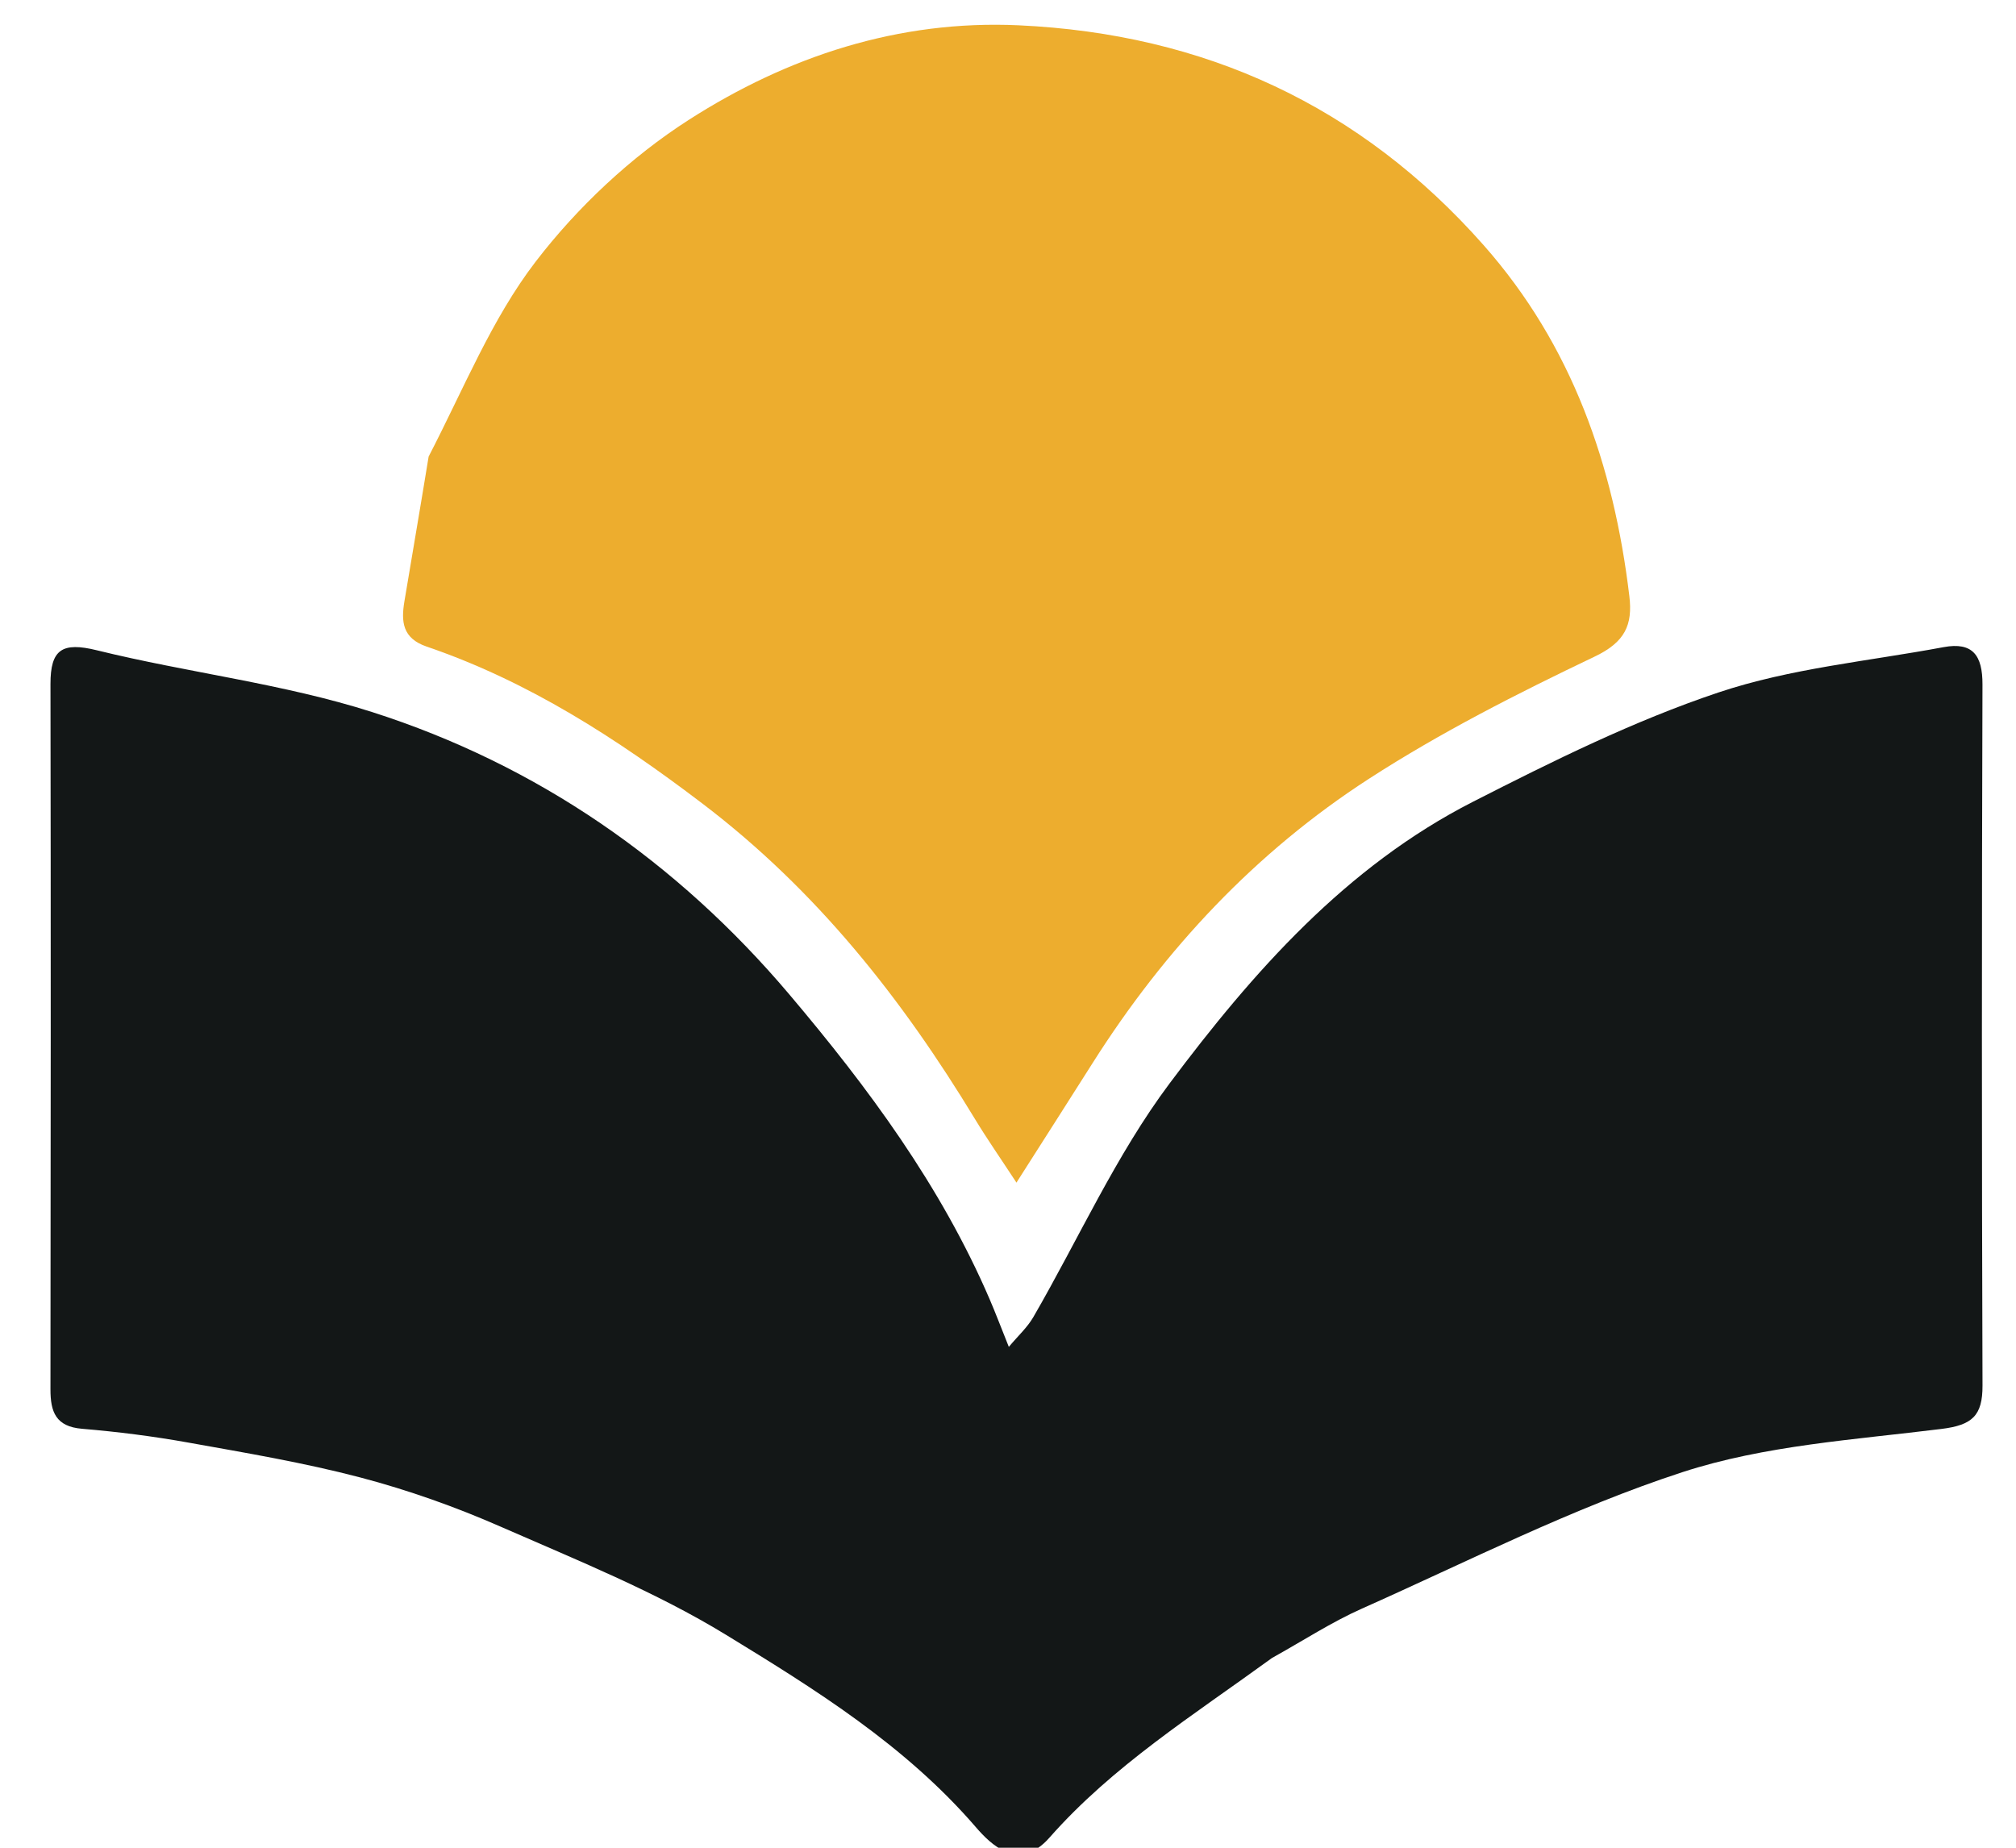
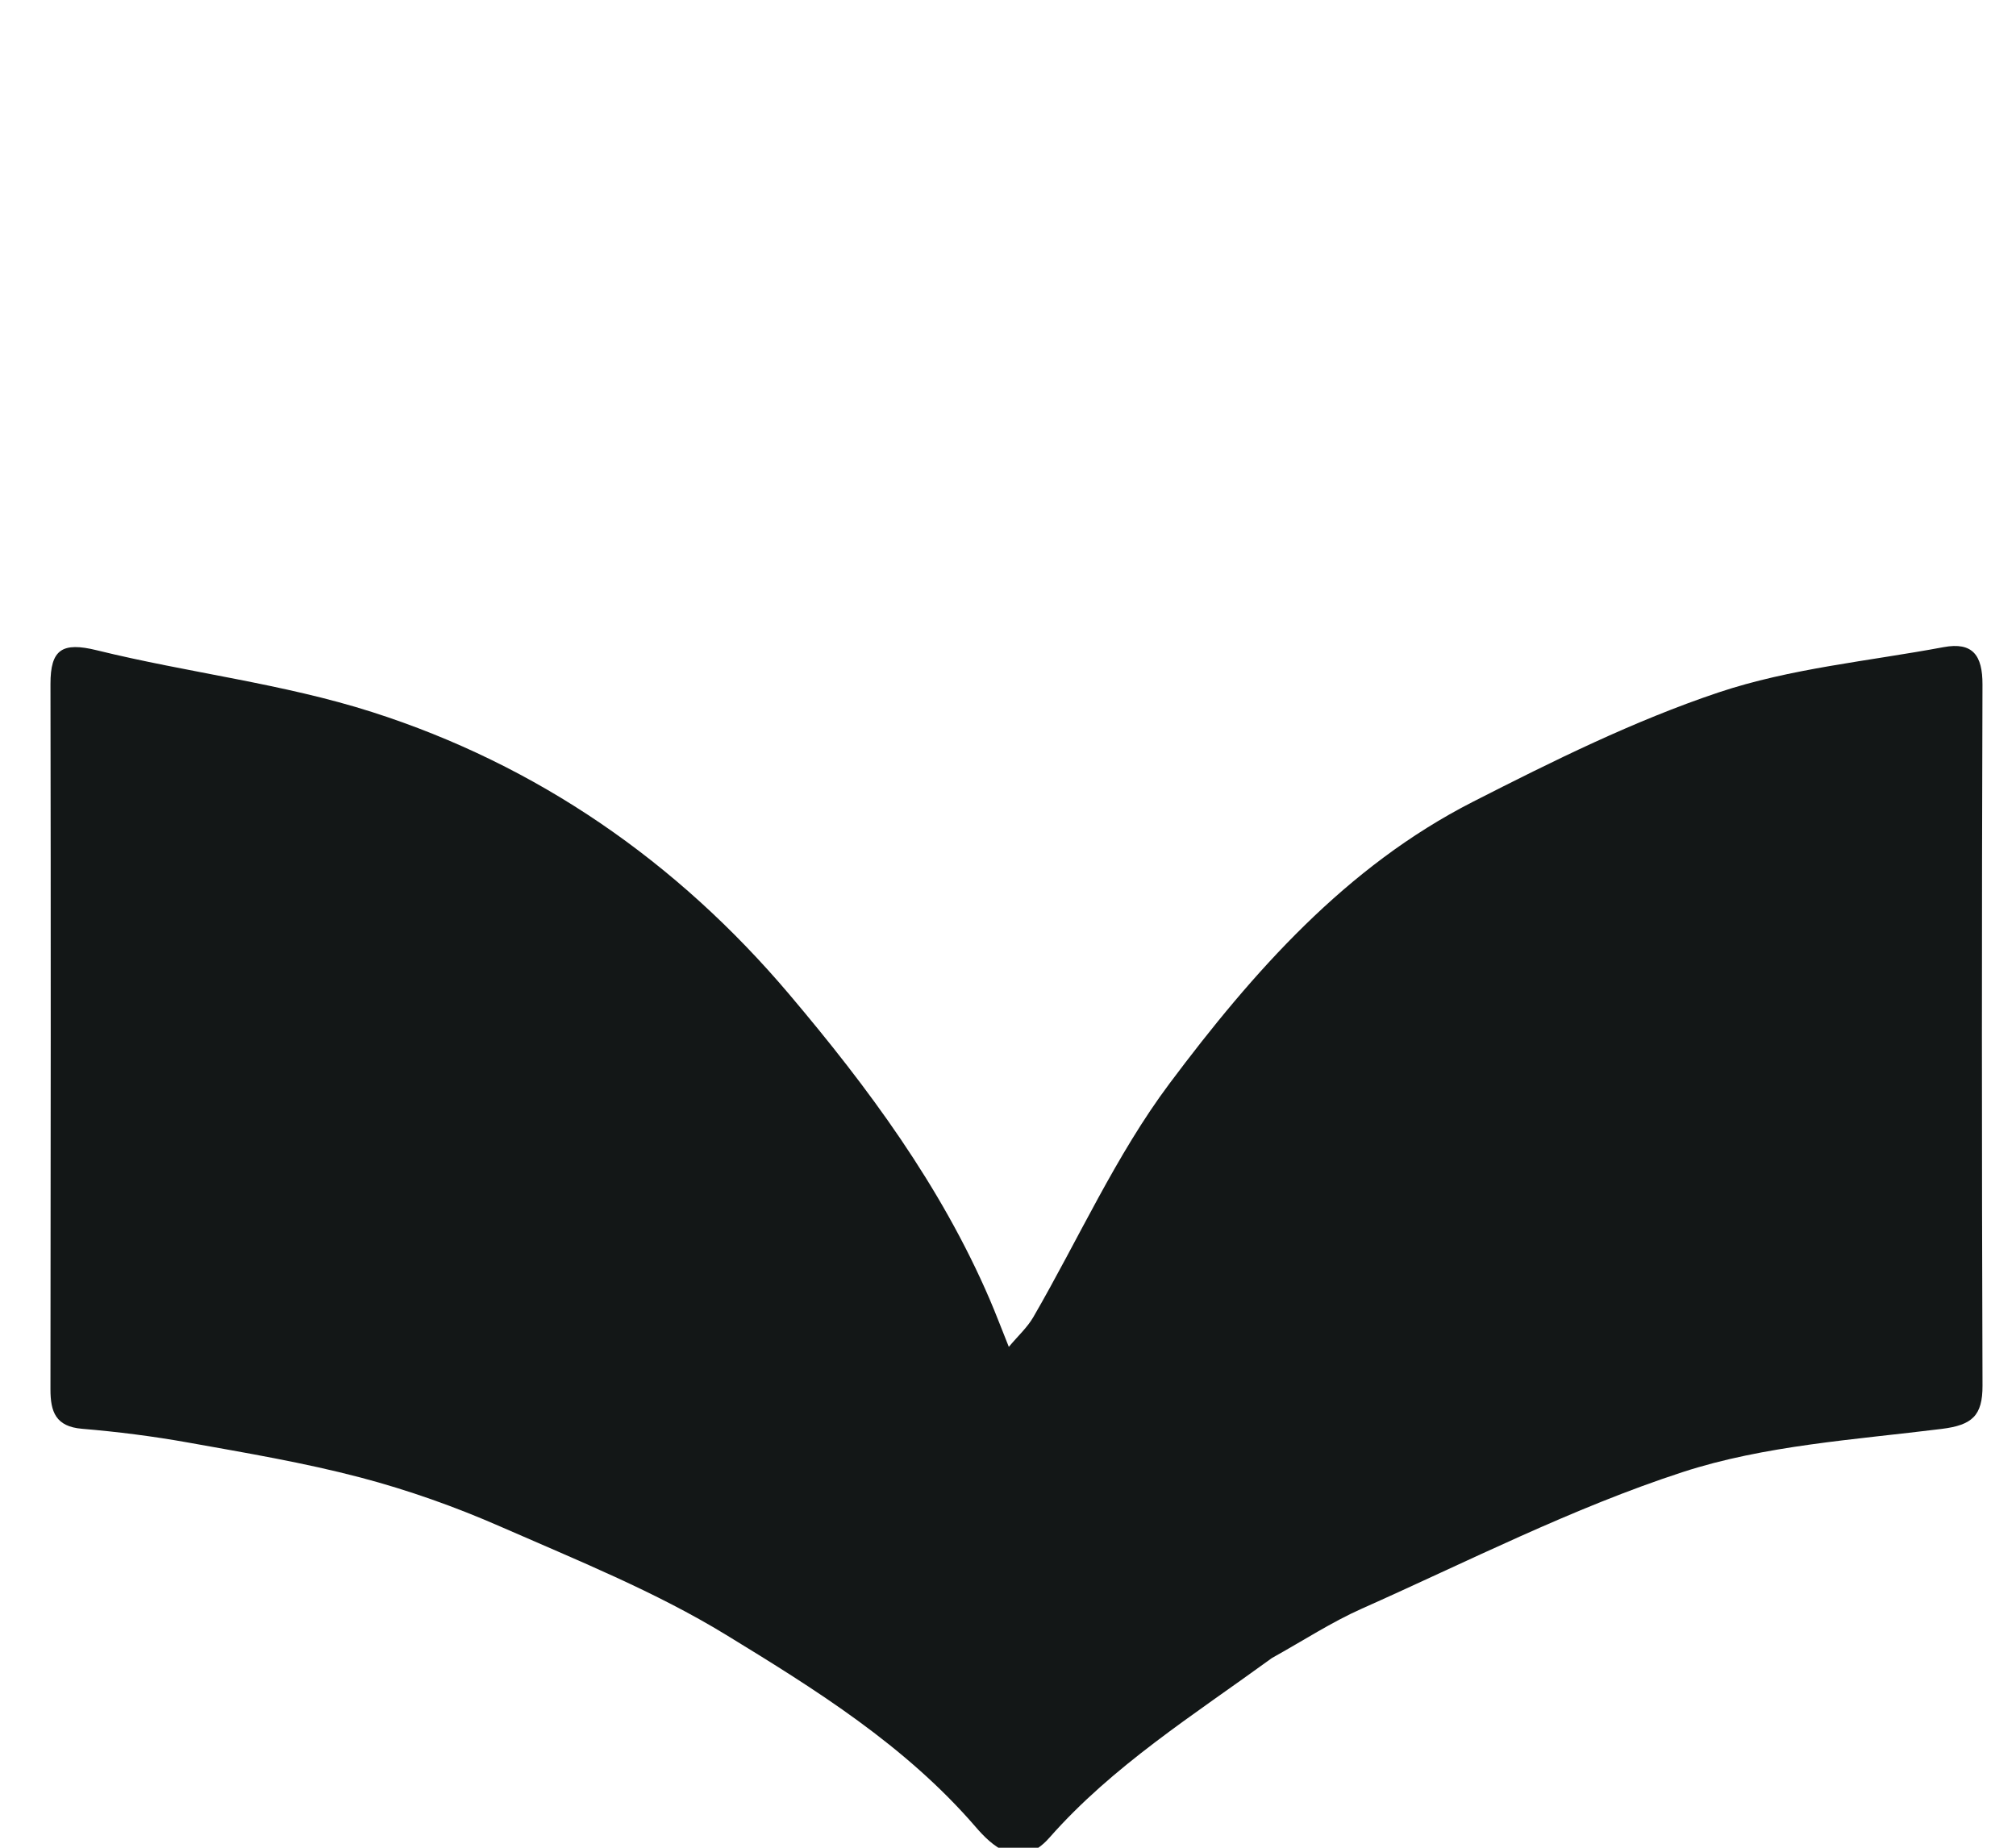
<svg xmlns="http://www.w3.org/2000/svg" version="1.1" id="Layer_1" width="100%" xml:space="preserve" viewBox="130 140 240 220">
  <path fill="#131717" opacity="1" stroke="none" d=" M281.422,337.412 C272.039,344.241 262.451,350.264 254.931,358.803 C251.262,362.969 247.905,359.56 246.152,357.527 C237.778,347.819 227.085,341.161 216.438,334.654 C208.01,329.503 198.687,325.759 189.594,321.77 C184.208,319.407 178.594,317.415 172.908,315.918 C166.18,314.148 159.282,312.991 152.422,311.761 C148.239,311.01 144.004,310.472 139.769,310.118 C136.632,309.857 136.004,308.1 136.007,305.421 C136.042,277.43 136.057,249.44 136.009,221.45 C136.002,217.317 137.402,216.408 141.536,217.427 C152.41,220.106 163.692,221.386 174.311,224.784 C193.991,231.081 210.611,242.619 223.957,258.389 C233.34,269.477 242.002,281.182 247.812,294.685 C248.509,296.303 249.131,297.954 250.098,300.365 C251.183,299.067 252.295,298.062 253.01,296.828 C258.397,287.527 262.845,277.536 269.238,268.996 C279.161,255.74 290.223,243.176 305.358,235.459 C314.854,230.617 324.51,225.823 334.577,222.449 C343.15,219.575 352.407,218.728 361.374,217.054 C364.861,216.404 366.02,218.047 366.009,221.5 C365.919,249.323 365.918,277.147 366.013,304.971 C366.026,308.562 364.782,309.678 361.159,310.131 C350.797,311.425 340.107,312.081 330.293,315.281 C317.194,319.553 304.764,325.907 292.122,331.534 C288.527,333.134 285.19,335.316 281.422,337.412 z" />
-   <path fill="#EDAD2E" opacity="1" stroke="none" d=" M181.028,194.36 C185.211,186.286 188.527,177.984 193.765,171.157 C198.757,164.651 205.113,158.684 212.012,154.262 C223.776,146.721 236.954,142.351 251.282,143.013 C273.356,144.034 291.932,152.56 306.626,169.196 C317.168,181.13 322.103,195.417 323.969,210.968 C324.383,214.415 323.454,216.452 319.843,218.176 C310.654,222.563 301.497,227.209 292.96,232.731 C279.493,241.442 268.665,253.001 260.064,266.586 C257.224,271.071 254.362,275.541 251.007,280.808 C249.148,277.969 247.528,275.646 246.063,273.229 C237.371,258.888 227.216,246.018 213.64,235.691 C203.422,227.919 192.921,221.133 180.793,216.986 C177.898,215.996 177.744,214.004 178.144,211.602 C179.08,205.991 180.047,200.386 181.028,194.36 z" />
</svg>